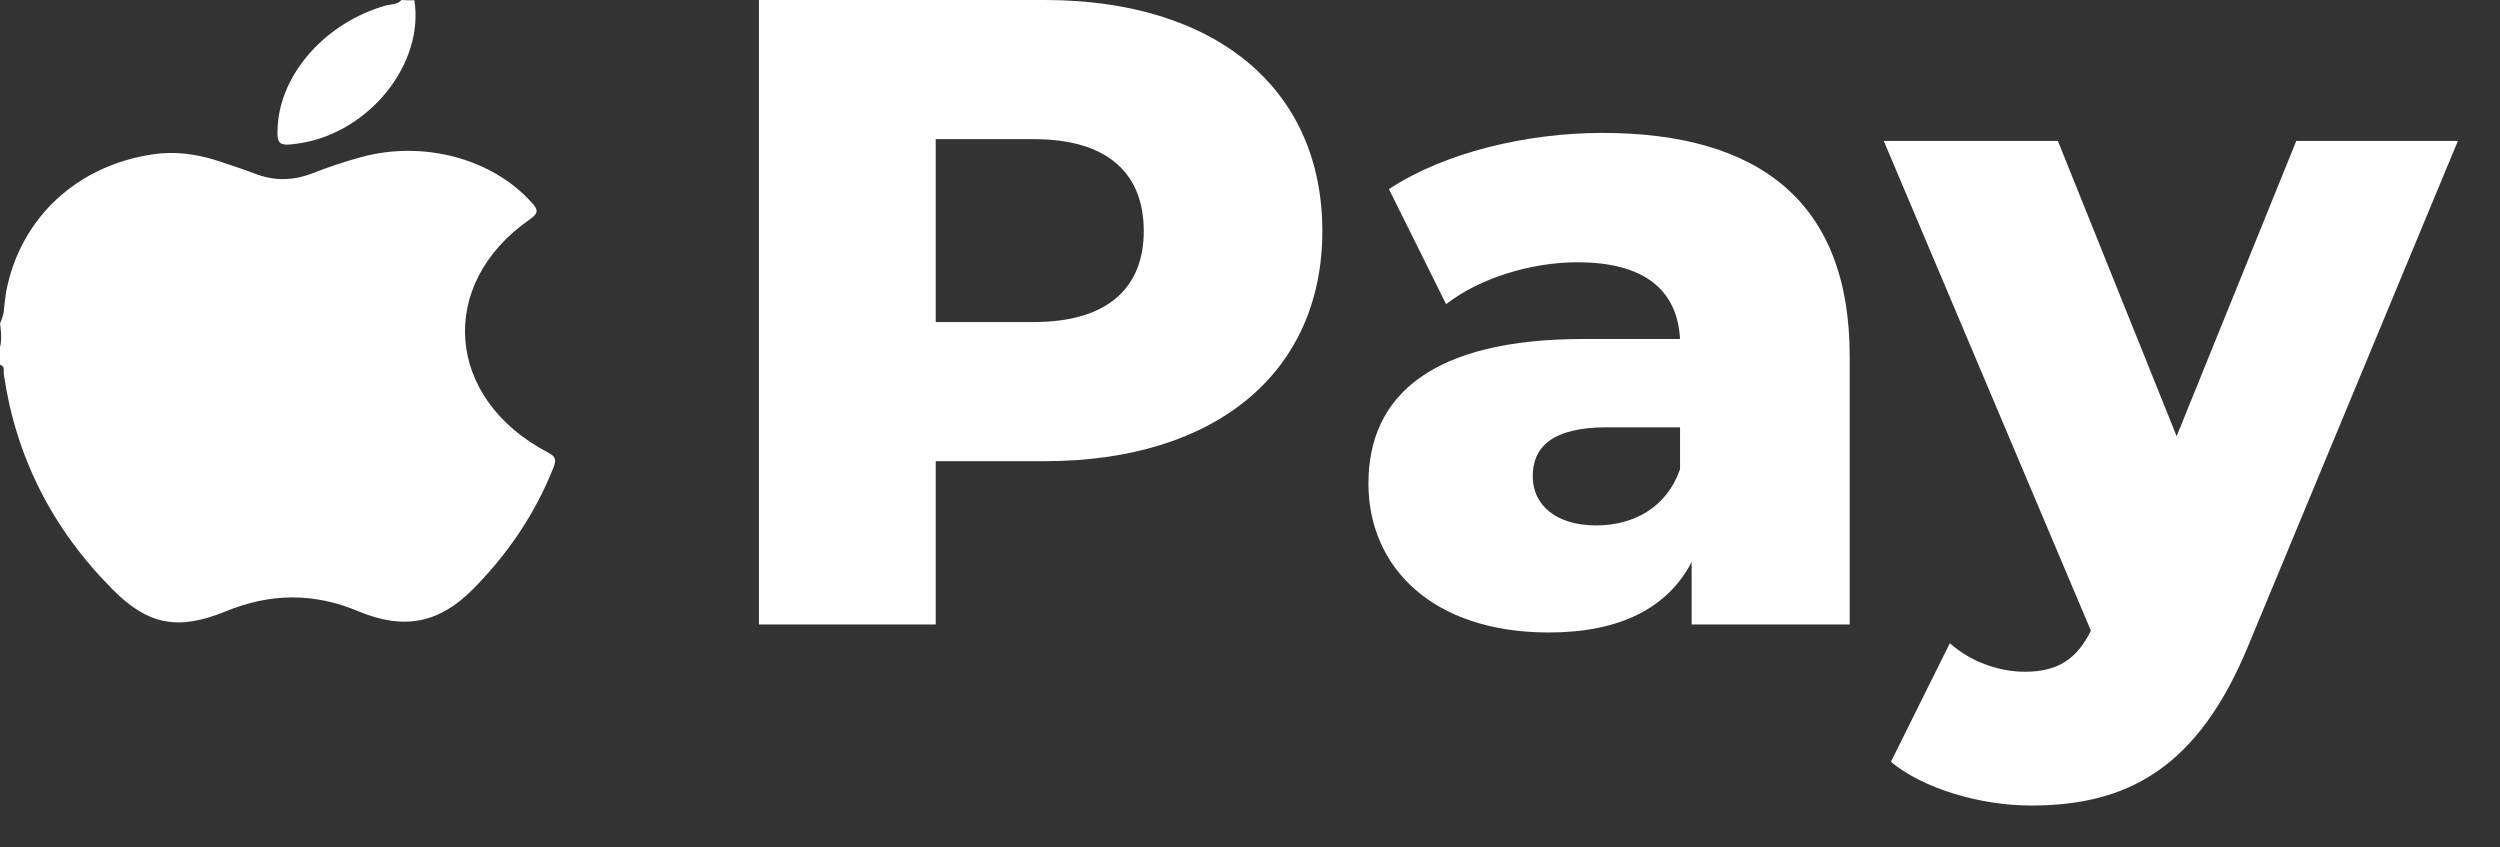
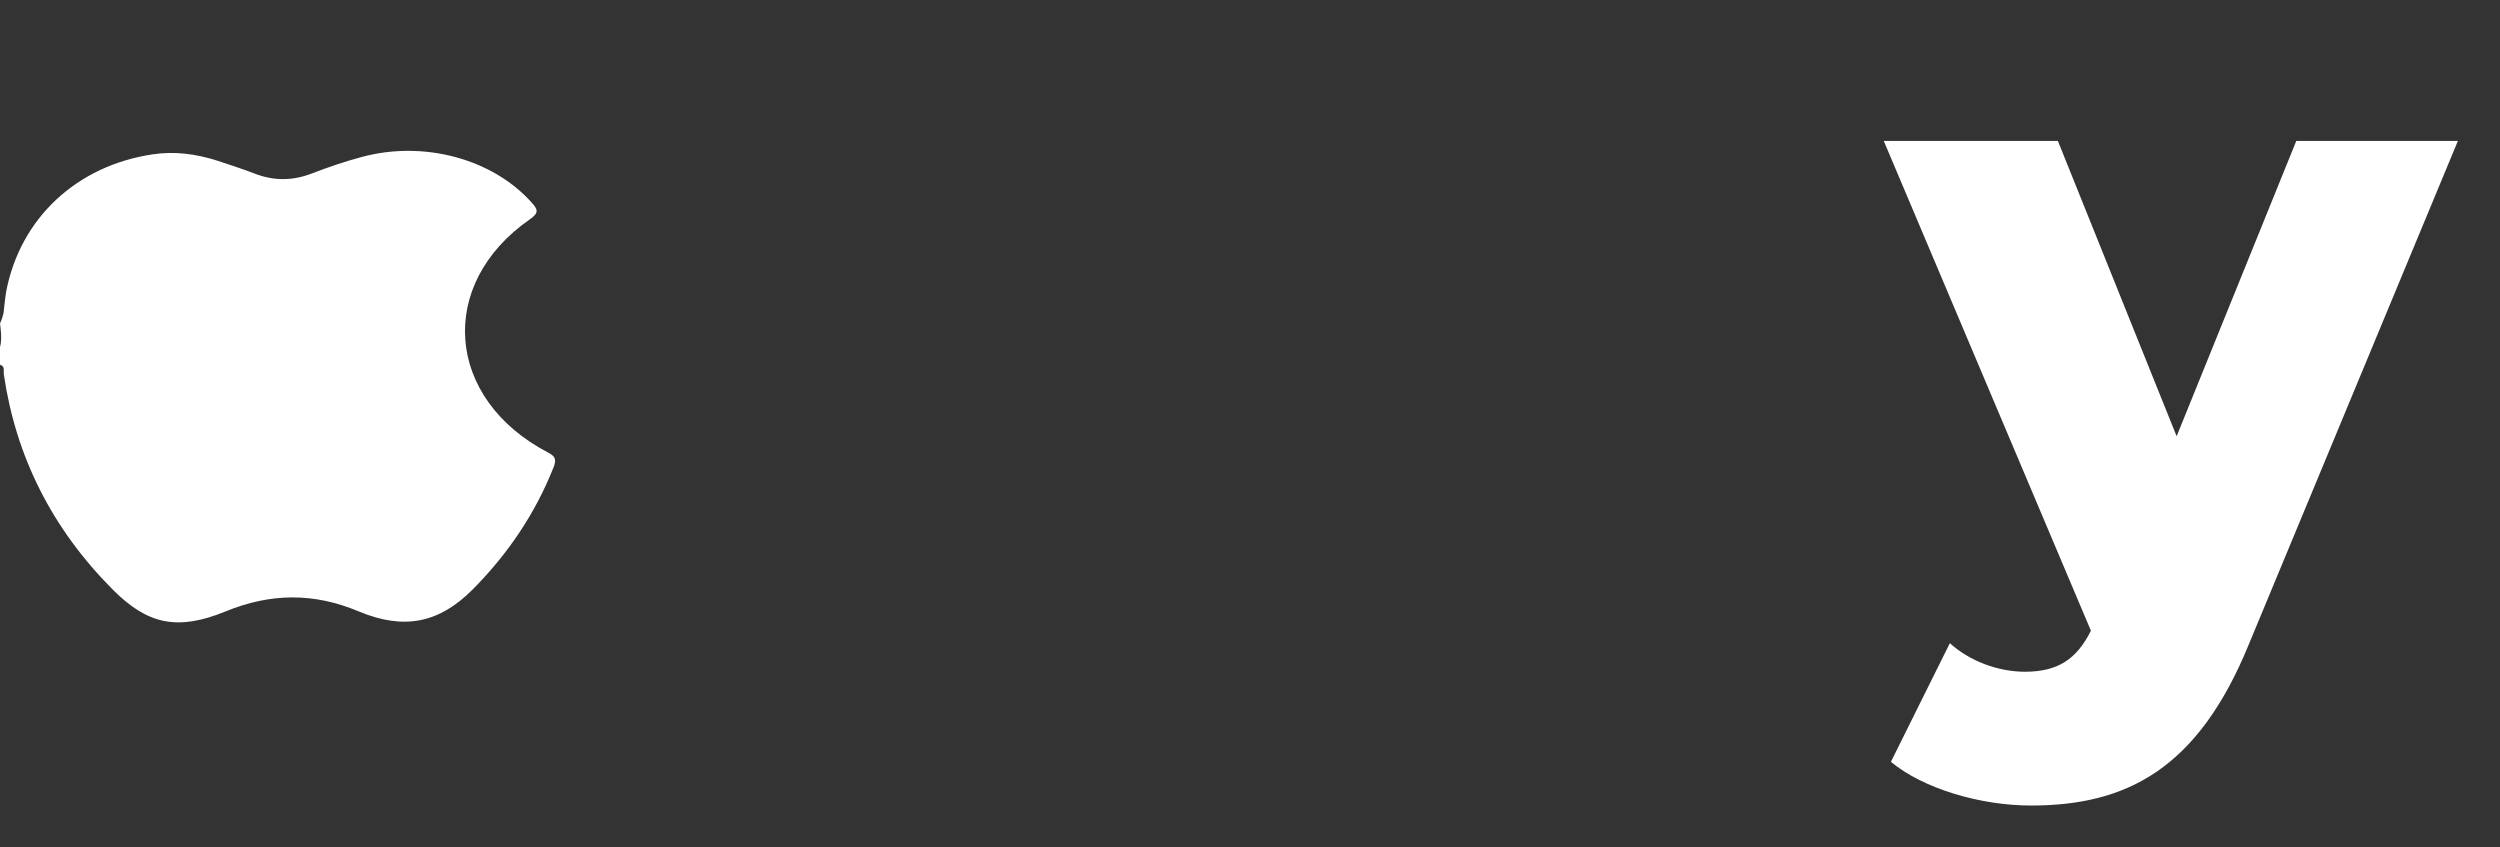
<svg xmlns="http://www.w3.org/2000/svg" width="118" height="40" viewBox="0 0 118 40" fill="none">
  <rect x="0" y="0" width="118" height="40" fill="#333333" stroke="none" />
  <path d="M0.183 14.633C0.183 14.633 0.244 14.037 0.29 13.773C0.947 10.306 3.621 7.809 7.227 7.282C8.251 7.13 9.26 7.268 10.222 7.573C10.818 7.768 11.414 7.962 11.995 8.184C12.912 8.544 13.798 8.544 14.73 8.184C15.494 7.892 16.289 7.615 17.083 7.407C20.017 6.616 23.256 7.504 25.09 9.557C25.381 9.876 25.457 10.042 25.014 10.348C20.598 13.413 21.01 18.822 25.869 21.36C26.251 21.555 26.251 21.721 26.129 22.054C25.273 24.217 23.99 26.131 22.309 27.824C20.735 29.405 19.085 29.752 16.946 28.864C14.807 27.962 12.759 27.99 10.635 28.864C8.389 29.779 6.968 29.488 5.318 27.824C2.445 24.939 0.749 21.541 0.183 17.685C0.153 17.518 0.26 17.296 0 17.213C0 16.936 0 16.658 0 16.381C0.122 16.006 0 15.271 0 15.271C0 15.271 0.183 14.869 0.183 14.633Z" fill="white" />
-   <path d="M19.558 0.014C20.032 2.996 17.45 6.228 14.195 6.755C13.141 6.921 13.049 6.852 13.11 5.909C13.278 3.412 15.417 1.054 18.198 0.264C18.458 0.194 18.764 0.222 18.947 0C19.146 0.014 19.344 0.014 19.558 0.014Z" fill="white" />
-   <path d="M49.308 0C57.357 0 62.414 4.168 62.414 10.905C62.414 17.6 57.357 21.768 49.308 21.768H44.166V29.474H35.822V0H49.308ZM48.802 15.2C52.258 15.2 53.986 13.6 53.986 10.905C53.986 8.168 52.258 6.568 48.802 6.568H44.166V15.2H48.802Z" fill="white" />
-   <path d="M75.631 6.274C83.048 6.274 87.305 9.558 87.305 16.8V29.474H79.846V26.527C78.708 28.716 76.432 29.853 73.103 29.853C67.624 29.853 64.59 26.779 64.59 22.821C64.59 18.611 67.666 16 74.746 16H79.298C79.171 13.684 77.612 12.379 74.451 12.379C72.26 12.379 69.816 13.137 68.256 14.358L65.559 8.927C68.172 7.2 72.049 6.274 75.631 6.274ZM75.336 24.8C77.106 24.8 78.666 23.958 79.298 22.148V20.169H75.842C73.271 20.169 72.344 21.095 72.344 22.485C72.344 23.832 73.44 24.8 75.336 24.8Z" fill="white" />
  <path d="M108.384 6.653H116.012L106.15 30.4C103.748 36.295 100.377 38.021 95.868 38.021C93.466 38.021 90.768 37.221 89.251 35.958L92.033 30.358C92.96 31.2 94.308 31.706 95.573 31.706C97.132 31.706 98.017 31.116 98.691 29.769L88.914 6.653H97.132L102.737 20.59L108.384 6.653Z" fill="white" />
</svg>